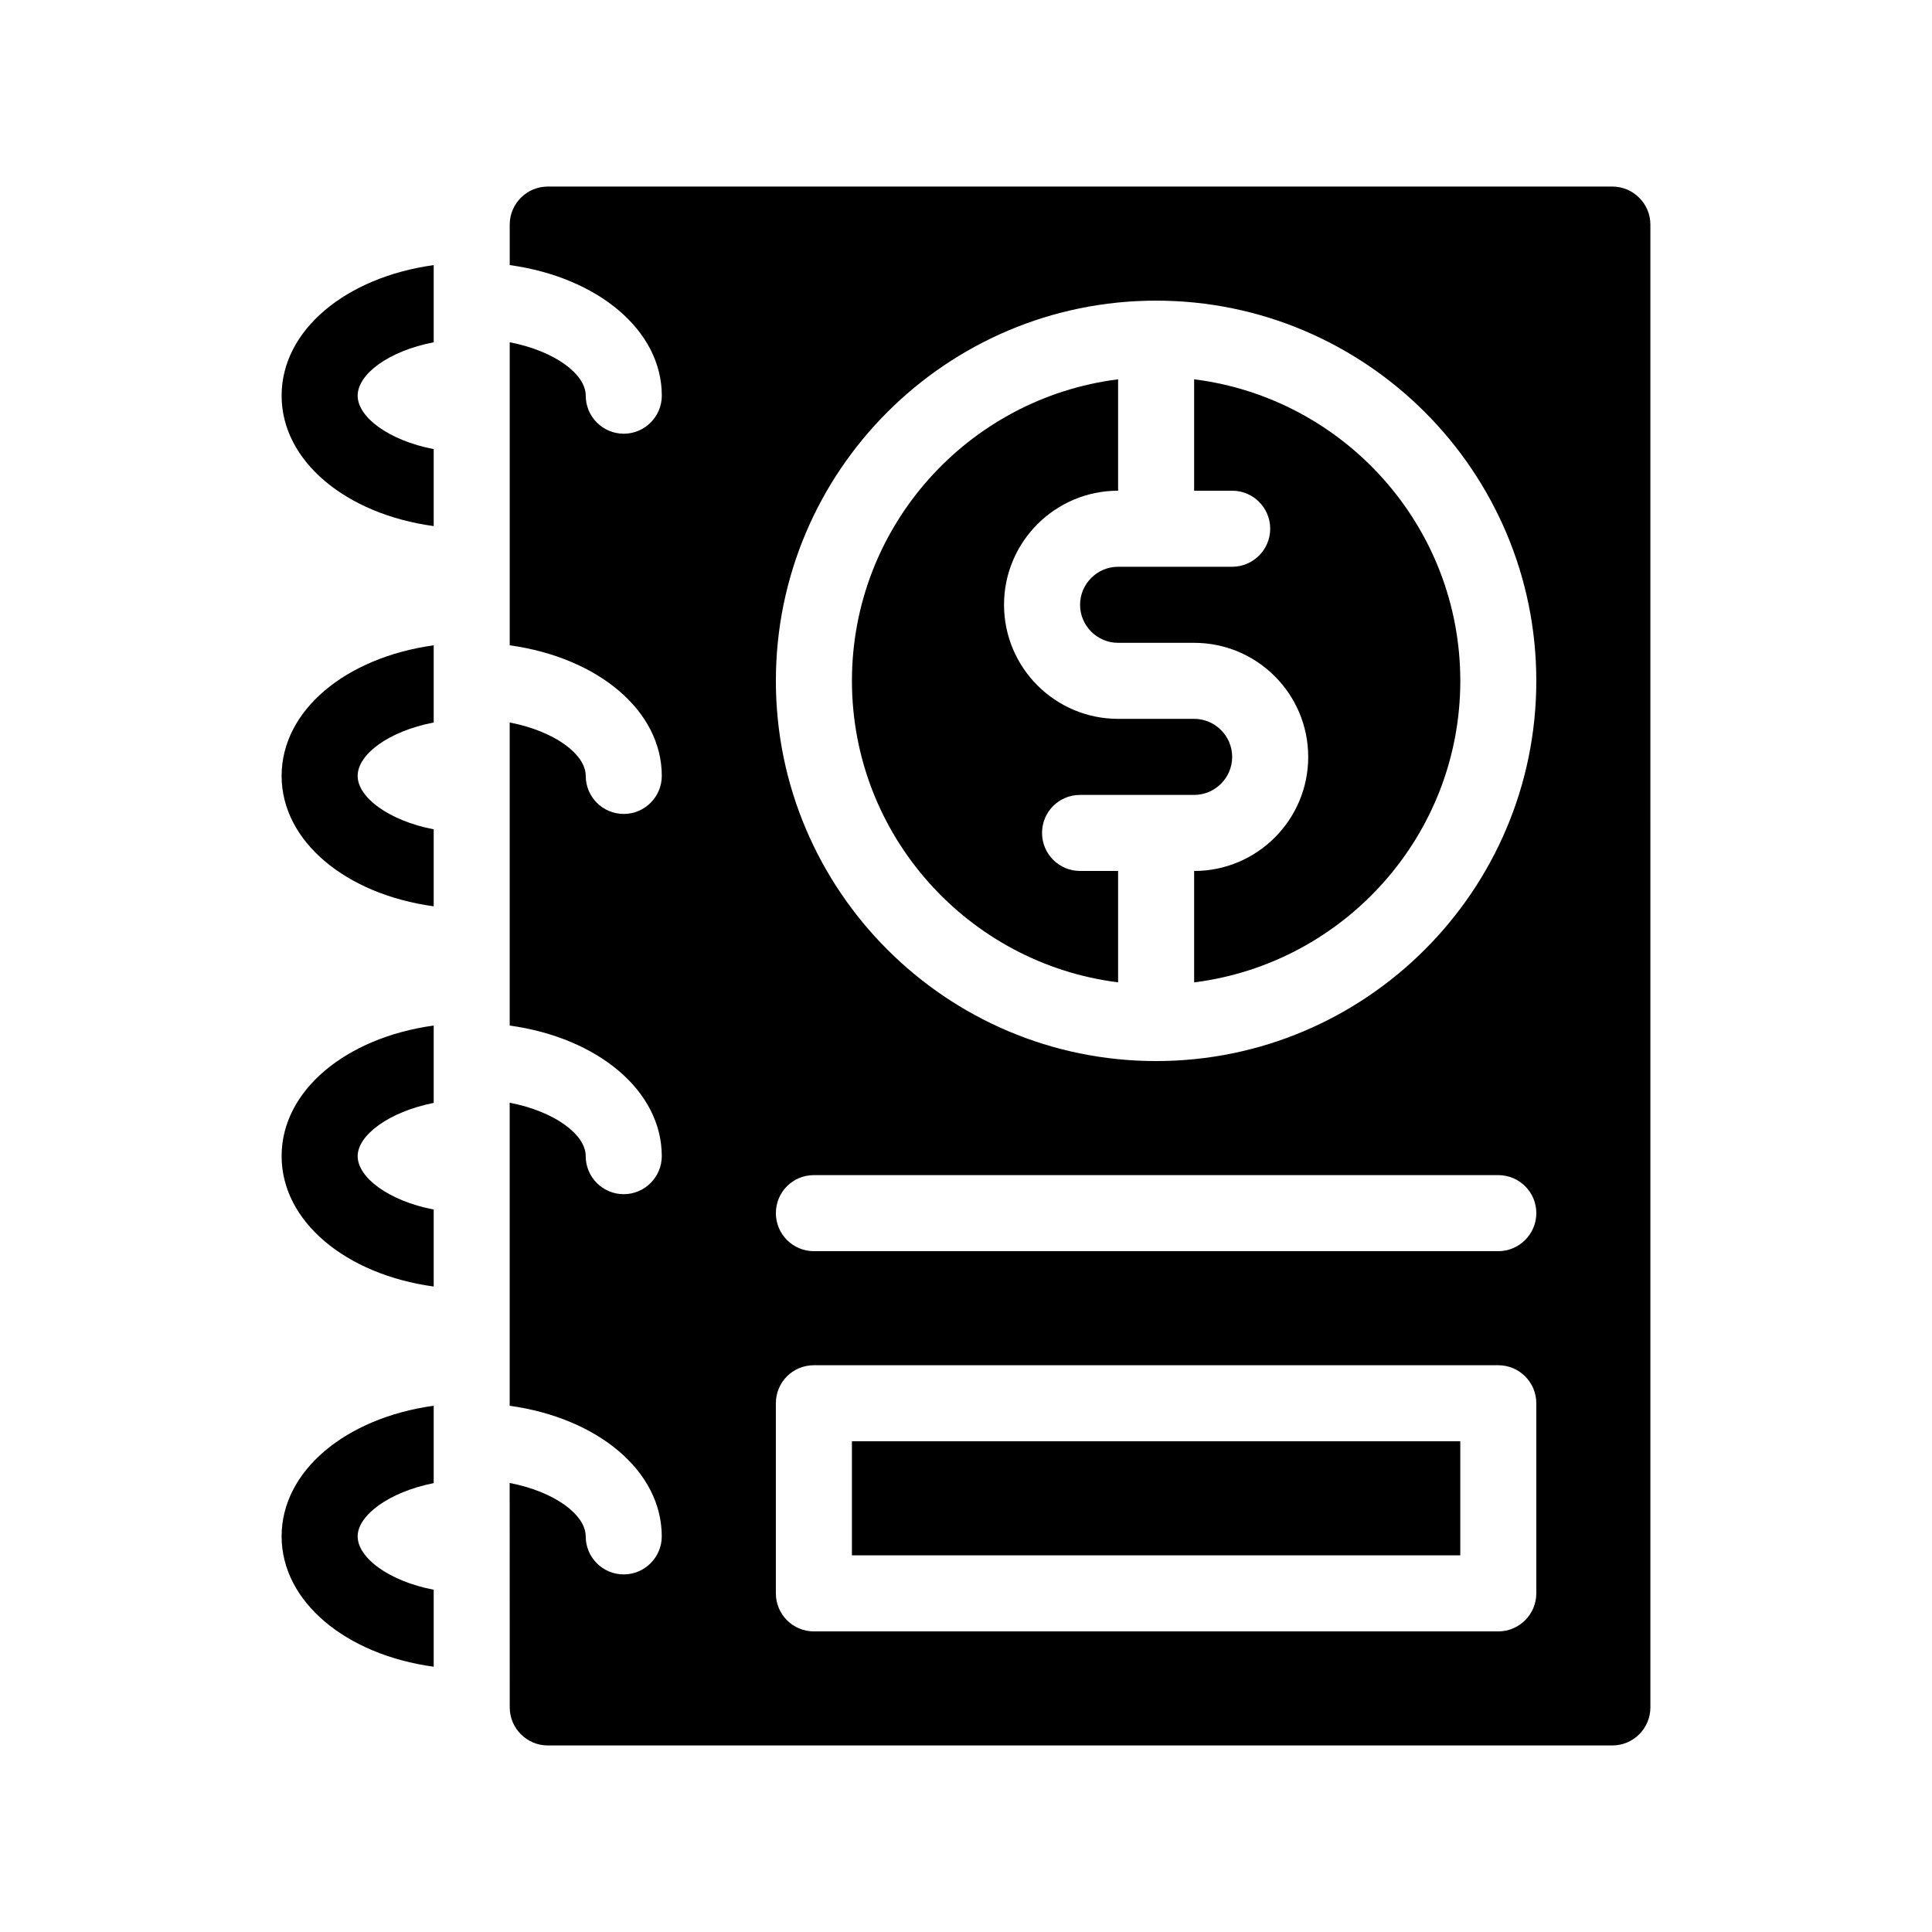
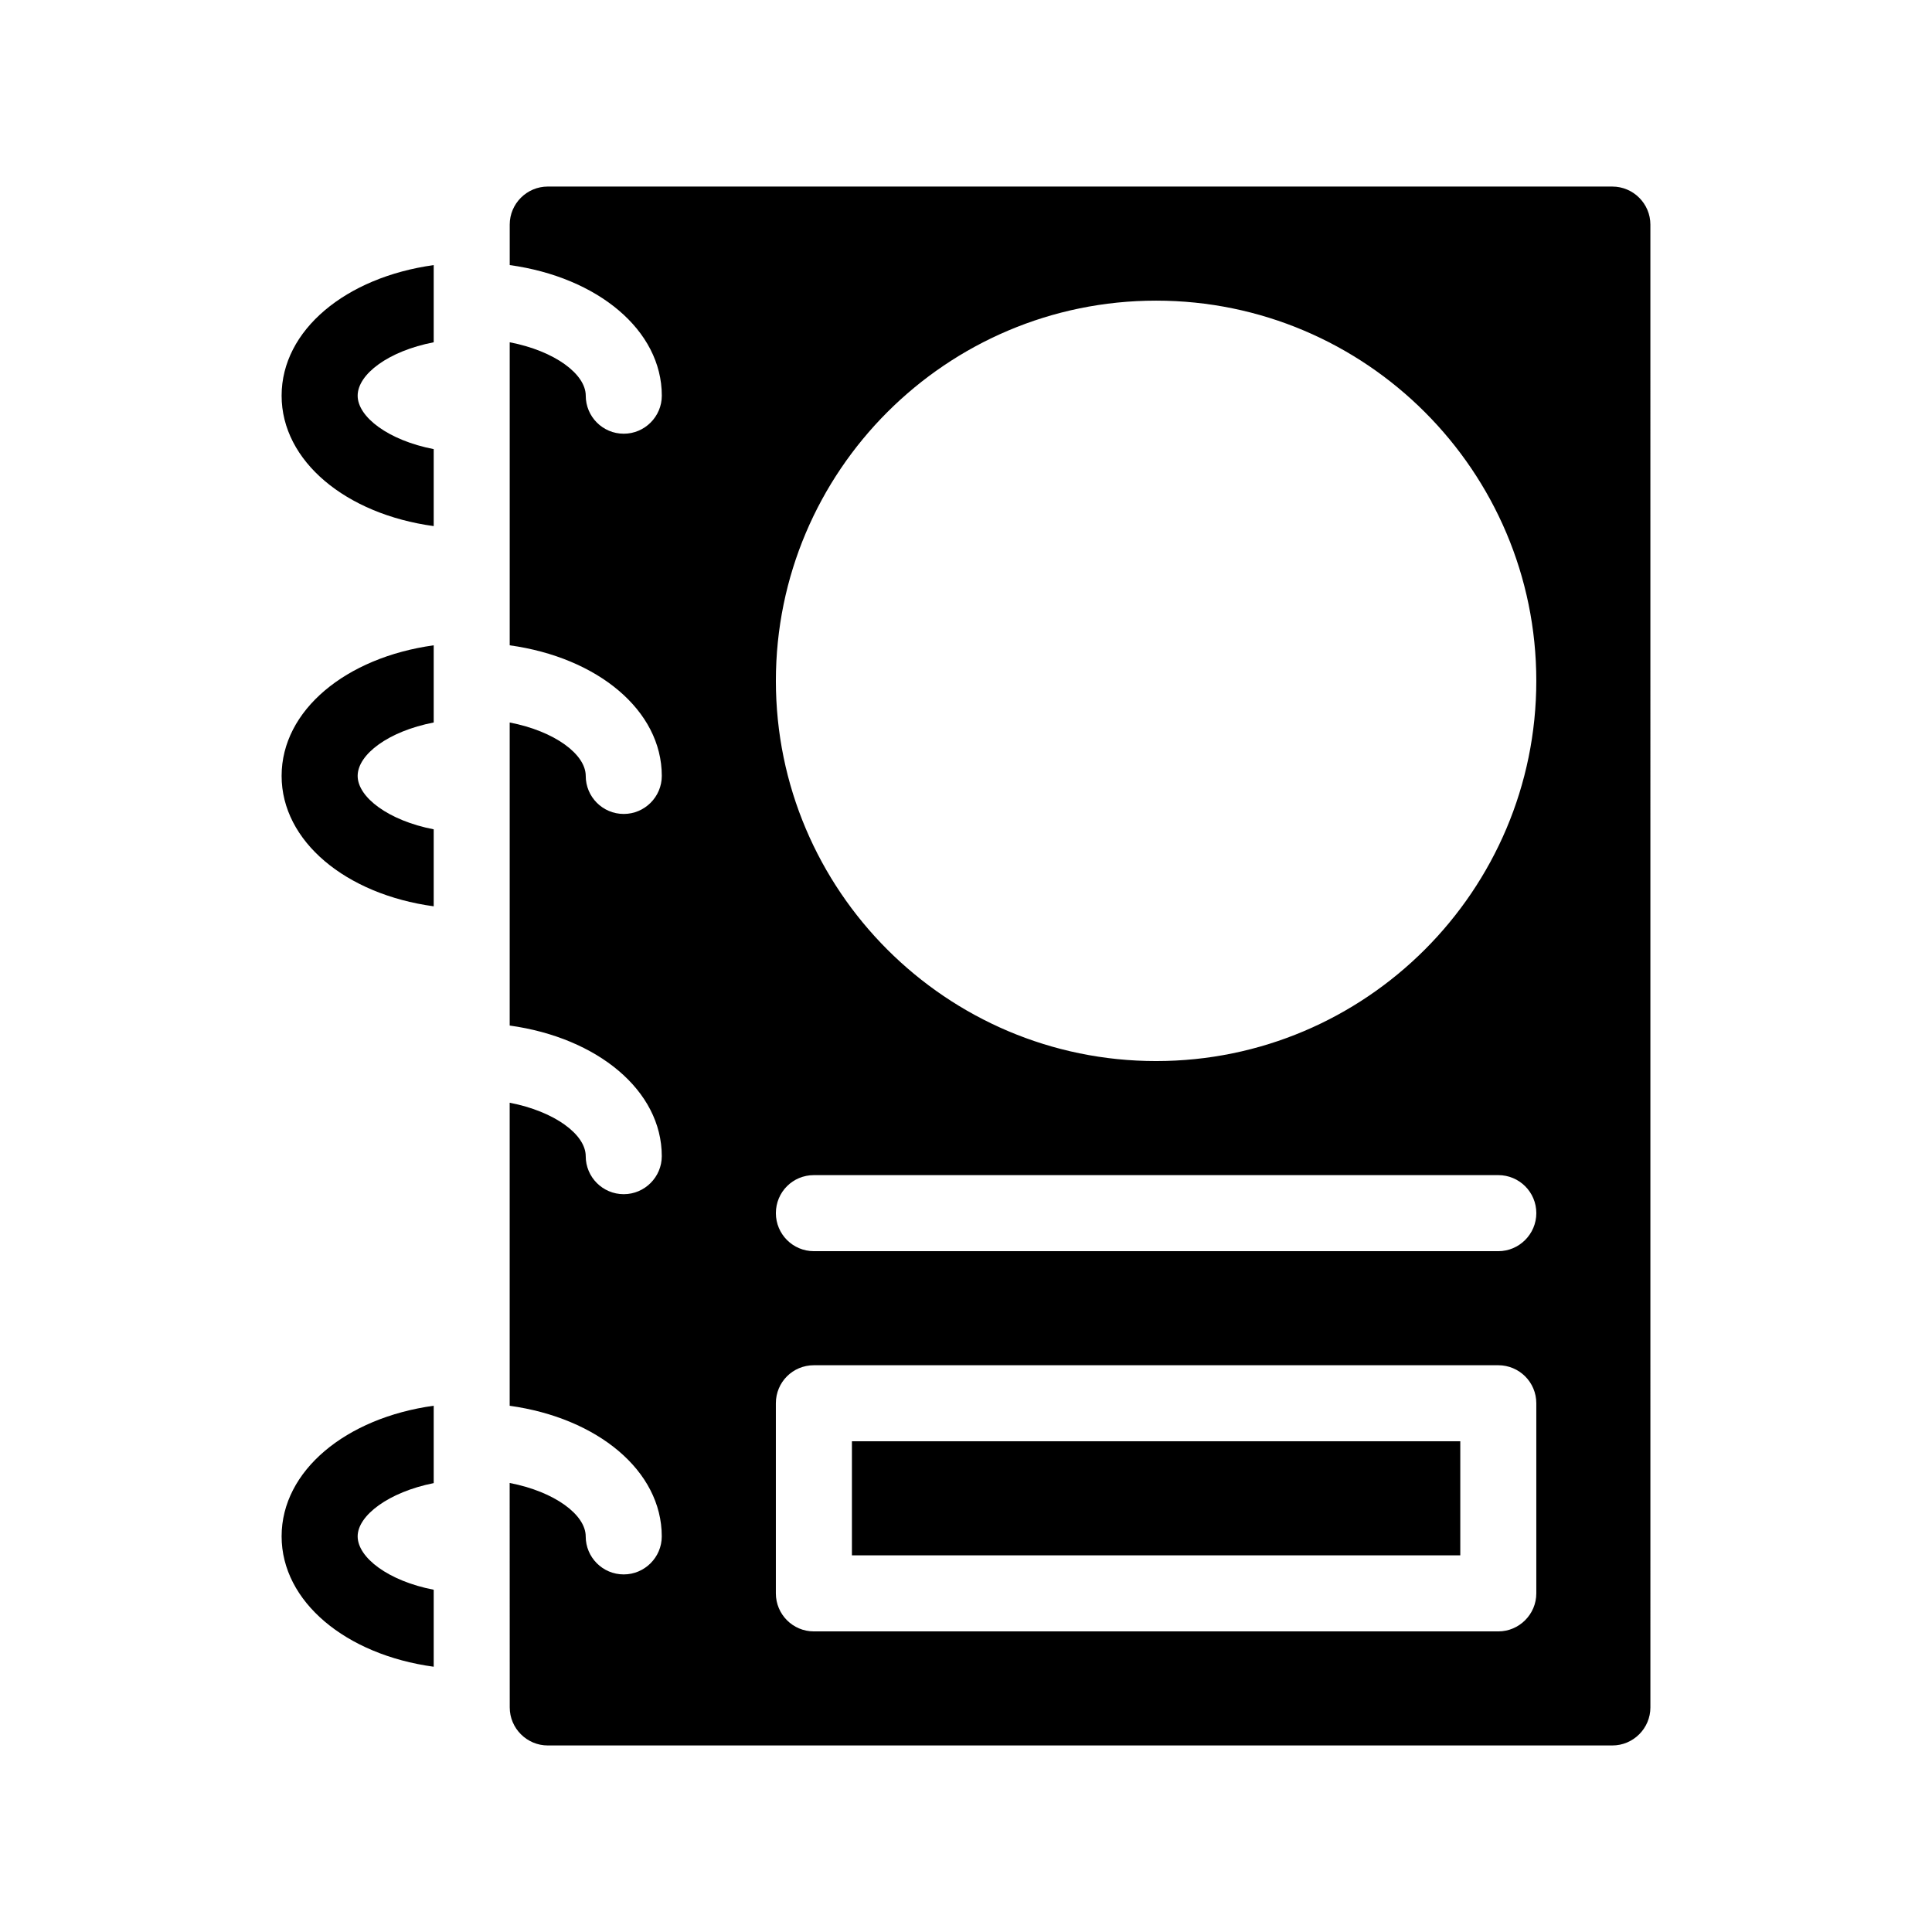
<svg xmlns="http://www.w3.org/2000/svg" fill="#000000" width="800px" height="800px" version="1.1" viewBox="144 144 512 512">
  <g>
    <path d="m218.63 248.86c0 17.332 17.027 31.387 40.305 34.562v-20.402c-11.992-2.316-20.152-8.516-20.152-14.156 0-5.691 8.16-11.84 20.152-14.156v-20.453c-23.277 3.219-40.305 17.223-40.305 34.605z" />
    <path d="m218.63 349.62c0 17.332 17.027 31.387 40.305 34.562v-20.402c-11.992-2.316-20.152-8.516-20.152-14.156 0-5.691 8.16-11.84 20.152-14.156v-20.453c-23.277 3.219-40.305 17.223-40.305 34.605z" />
-     <path d="m218.63 450.38c0 17.332 17.027 31.387 40.305 34.562v-20.402c-11.992-2.316-20.152-8.516-20.152-14.156 0-5.543 8.262-11.738 20.152-14.105v-20.504c-23.277 3.219-40.305 17.223-40.305 34.605z" />
    <path d="m218.63 551.14c0 17.332 17.027 31.387 40.305 34.562v-20.402c-11.992-2.316-20.152-8.516-20.152-14.156 0-5.543 8.262-11.738 20.152-14.105v-20.504c-23.277 3.219-40.305 17.227-40.305 34.605z" />
    <path d="m571.29 193.44h-282.13c-5.543 0-10.078 4.535-10.078 10.078v10.73c23.277 3.223 40.305 17.23 40.305 34.613 0 5.543-4.535 10.078-10.078 10.078-5.594 0-10.078-4.535-10.078-10.078 0-5.691-8.16-11.84-20.152-14.156v80.309c23.277 3.223 40.305 17.23 40.305 34.613 0 5.543-4.535 10.078-10.078 10.078-5.594 0-10.078-4.535-10.078-10.078 0-5.691-8.16-11.84-20.152-14.156v80.309c23.277 3.223 40.305 17.23 40.305 34.613 0 5.543-4.535 10.078-10.078 10.078-5.594 0-10.078-4.535-10.078-10.078 0-5.691-8.16-11.84-20.152-14.156v80.309c23.277 3.223 40.305 17.23 40.305 34.613 0 5.543-4.535 10.078-10.078 10.078-5.594 0-10.078-4.535-10.078-10.078 0-5.691-8.16-11.84-20.152-14.156l0.02 59.484c0 5.543 4.535 10.078 10.078 10.078h282.13c5.543 0 10.078-4.535 10.078-10.078l-0.004-392.97c0-5.539-4.535-10.074-10.078-10.074zm-20.152 372.82c0 5.543-4.535 10.078-10.078 10.078h-181.37c-5.594 0-10.078-4.535-10.078-10.078v-50.379c0-5.594 4.484-10.078 10.078-10.078h181.37c5.543 0 10.078 4.484 10.078 10.078zm-10.074-90.684h-181.37c-5.594 0-10.078-4.535-10.078-10.078 0-5.594 4.484-10.078 10.078-10.078h181.37c5.543 0 10.078 4.484 10.078 10.078-0.004 5.543-4.539 10.078-10.078 10.078zm-90.688-50.383c-55.57 0-100.76-45.191-100.76-100.76 0-55.57 45.191-100.76 100.76-100.76 55.57 0 100.76 45.191 100.76 100.76 0 55.57-45.191 100.76-100.76 100.76z" />
-     <path d="m430.23 354.66h30.23c5.543 0 10.078-4.535 10.078-10.078s-4.535-10.078-10.078-10.078h-20.152c-16.676 0-30.23-13.551-30.23-30.23 0-16.676 13.551-30.23 30.23-30.23v-29.523c-39.703 4.996-70.535 38.852-70.535 79.91 0 41.012 30.832 74.918 70.535 79.902v-29.52h-10.078c-5.594 0-10.078-4.535-10.078-10.078 0.004-5.59 4.488-10.074 10.078-10.074z" />
-     <path d="m460.46 244.52v29.523h10.078c5.543 0 10.078 4.484 10.078 10.078 0 5.543-4.535 10.078-10.078 10.078h-30.23c-5.543 0-10.078 4.535-10.078 10.078s4.535 10.078 10.078 10.078h20.152c16.676 0 30.23 13.551 30.23 30.23 0 16.676-13.551 30.23-30.23 30.23v29.523c39.699-4.988 70.535-38.895 70.535-79.902-0.004-41.074-30.836-74.93-70.535-79.918z" />
    <path d="m369.77 525.95h161.22v30.23h-161.22z" />
  </g>
</svg>